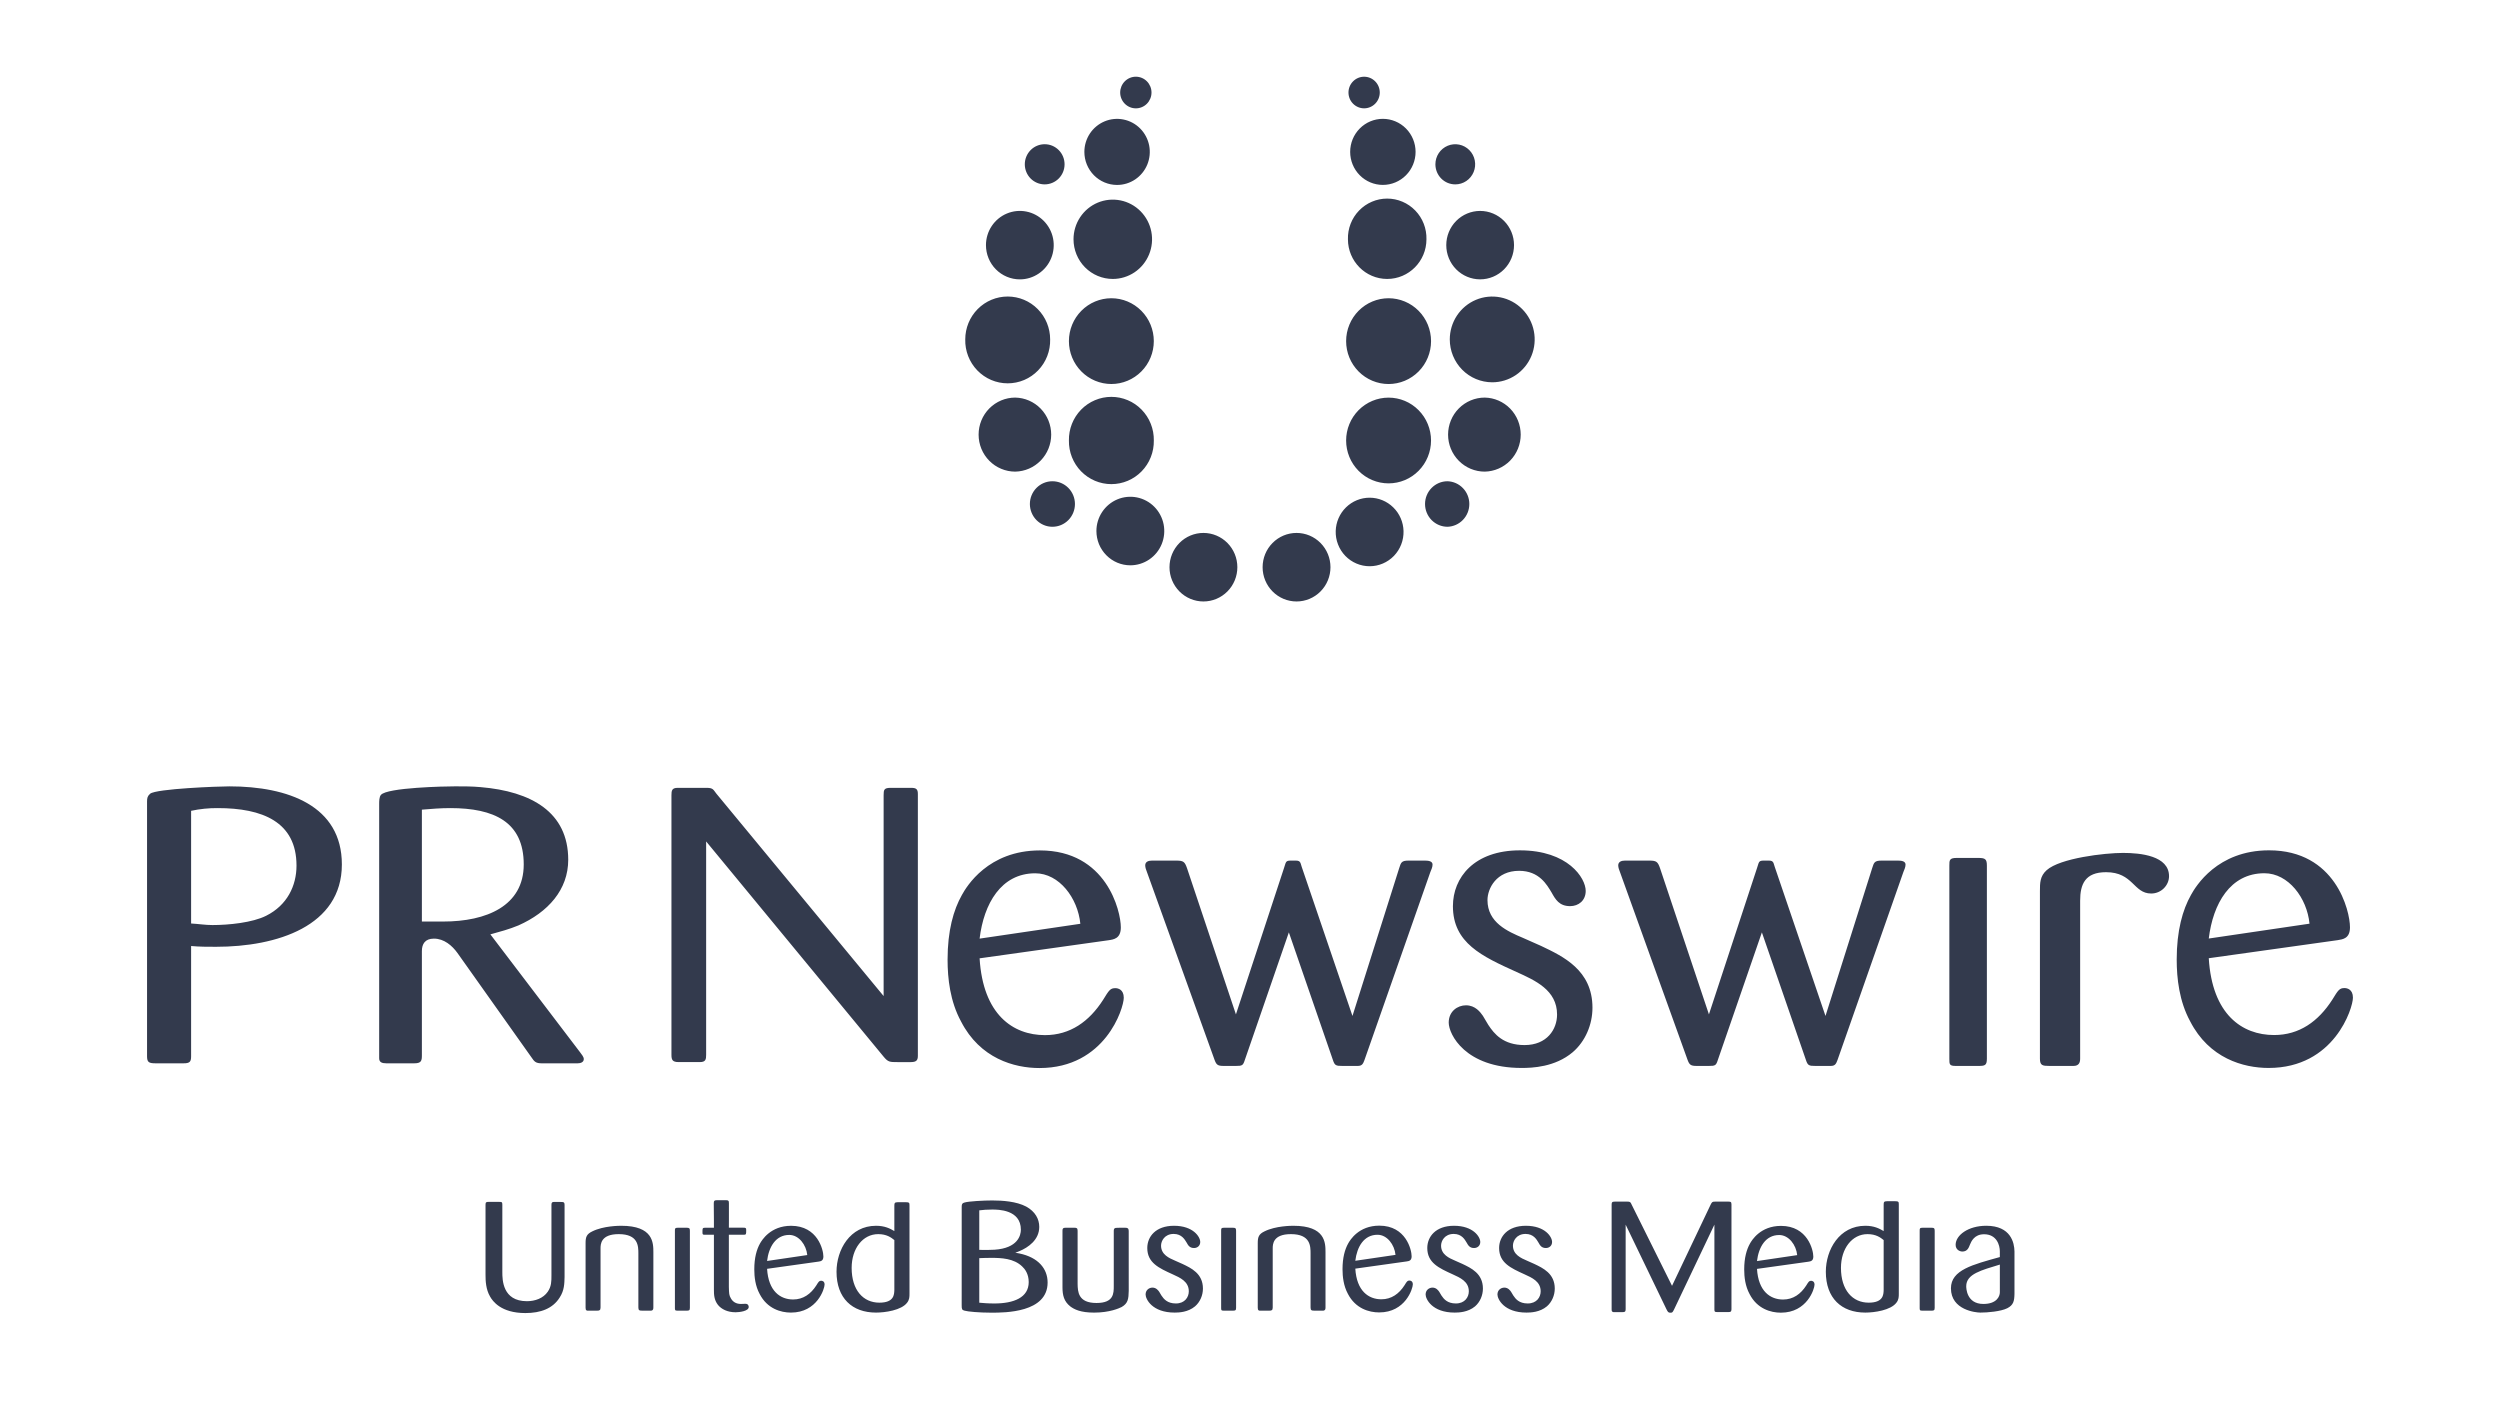
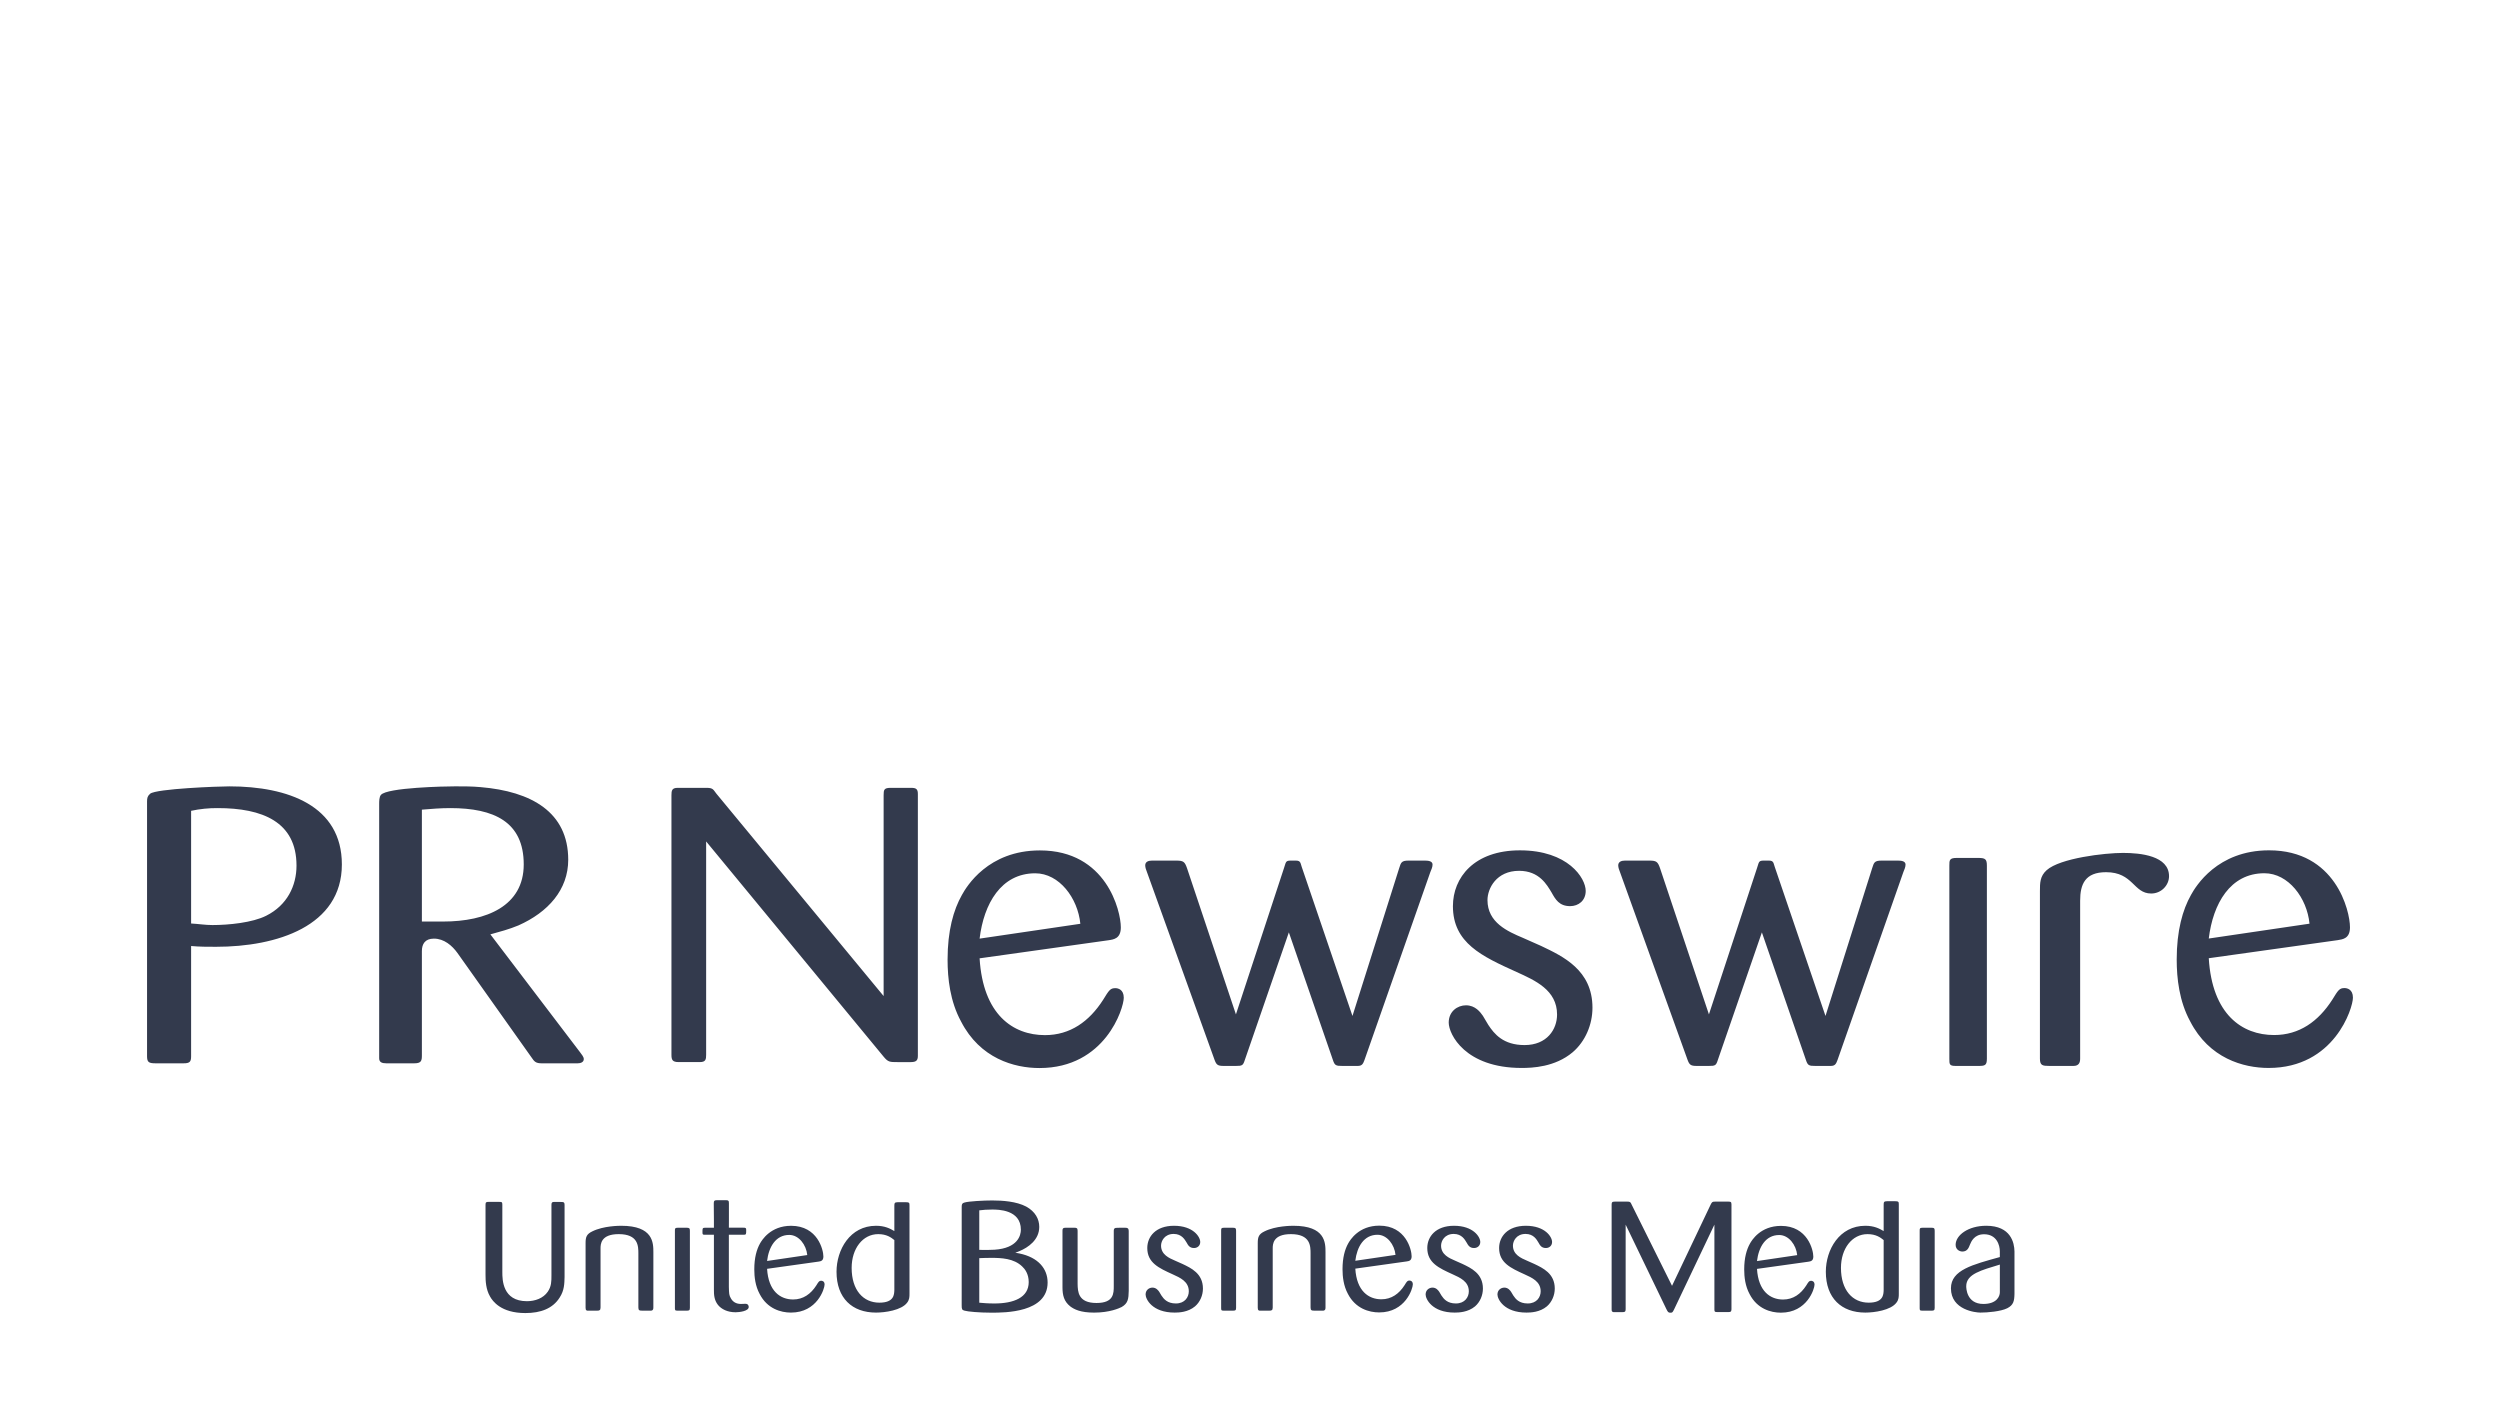
<svg xmlns="http://www.w3.org/2000/svg" width="138" height="78" viewBox="0 0 138 78" fill="none">
-   <path fill-rule="evenodd" clip-rule="evenodd" d="M59.004 18.83C59.004 18.202 59.251 17.6 59.69 17.157C60.129 16.713 60.725 16.463 61.347 16.463C61.968 16.463 62.564 16.713 63.004 17.157C63.443 17.6 63.69 18.202 63.69 18.83C63.69 19.458 63.443 20.06 63.004 20.503C62.564 20.947 61.968 21.197 61.347 21.197C60.725 21.197 60.129 20.947 59.69 20.503C59.251 20.06 59.004 19.458 59.004 18.83ZM59.004 24.315C58.998 24.001 59.055 23.689 59.17 23.397C59.285 23.105 59.457 22.839 59.675 22.615C59.894 22.39 60.154 22.212 60.441 22.091C60.728 21.969 61.036 21.907 61.347 21.907C61.658 21.907 61.967 21.969 62.254 22.091C62.541 22.212 62.801 22.39 63.019 22.615C63.237 22.839 63.409 23.105 63.524 23.397C63.64 23.689 63.696 24.001 63.691 24.315C63.696 24.63 63.64 24.942 63.524 25.234C63.409 25.526 63.237 25.792 63.019 26.016C62.801 26.24 62.541 26.418 62.254 26.54C61.967 26.661 61.658 26.724 61.347 26.724C61.036 26.724 60.728 26.661 60.441 26.54C60.154 26.418 59.894 26.24 59.675 26.016C59.457 25.792 59.285 25.526 59.17 25.234C59.055 24.942 58.998 24.63 59.004 24.315ZM53.282 18.735C53.282 18.107 53.529 17.505 53.968 17.061C54.408 16.617 55.004 16.368 55.625 16.368C56.247 16.368 56.843 16.617 57.282 17.061C57.722 17.505 57.968 18.107 57.968 18.735C57.976 19.05 57.921 19.364 57.807 19.658C57.693 19.952 57.521 20.22 57.303 20.446C57.085 20.672 56.824 20.852 56.536 20.975C56.247 21.097 55.938 21.16 55.625 21.16C55.312 21.16 55.003 21.097 54.715 20.975C54.427 20.852 54.166 20.672 53.947 20.446C53.729 20.22 53.558 19.952 53.443 19.658C53.329 19.364 53.274 19.05 53.282 18.735ZM54.019 23.991C54.019 23.449 54.231 22.93 54.61 22.546C54.99 22.163 55.504 21.947 56.04 21.947C56.571 21.956 57.076 22.176 57.447 22.558C57.818 22.941 58.026 23.455 58.026 23.99C58.026 24.526 57.818 25.04 57.447 25.422C57.076 25.804 56.571 26.024 56.04 26.034C55.775 26.034 55.512 25.981 55.267 25.878C55.021 25.776 54.798 25.625 54.611 25.436C54.423 25.246 54.274 25.021 54.172 24.773C54.071 24.525 54.019 24.259 54.019 23.991ZM56.849 27.822C56.849 27.128 57.407 26.565 58.093 26.565C58.423 26.565 58.739 26.697 58.973 26.933C59.206 27.169 59.337 27.488 59.337 27.821C59.337 28.155 59.206 28.474 58.973 28.71C58.739 28.946 58.423 29.078 58.093 29.078C57.763 29.078 57.447 28.945 57.214 28.71C56.981 28.474 56.85 28.155 56.849 27.822ZM60.522 29.312C60.522 28.938 60.632 28.573 60.838 28.262C61.044 27.951 61.337 27.708 61.679 27.565C62.021 27.422 62.398 27.385 62.761 27.458C63.124 27.531 63.458 27.711 63.72 27.976C63.981 28.24 64.16 28.578 64.232 28.944C64.304 29.311 64.267 29.692 64.125 30.037C63.983 30.383 63.743 30.678 63.435 30.886C63.127 31.094 62.765 31.205 62.395 31.205C62.149 31.205 61.905 31.156 61.678 31.061C61.451 30.966 61.244 30.826 61.071 30.65C60.897 30.475 60.759 30.266 60.664 30.037C60.571 29.807 60.522 29.561 60.522 29.312ZM64.556 31.31C64.556 30.808 64.754 30.327 65.105 29.972C65.456 29.617 65.933 29.418 66.429 29.418C66.926 29.418 67.402 29.617 67.754 29.972C68.105 30.327 68.302 30.808 68.302 31.31C68.302 31.811 68.105 32.292 67.754 32.647C67.402 33.002 66.926 33.201 66.429 33.201C65.933 33.201 65.456 33.002 65.105 32.647C64.754 32.292 64.556 31.811 64.556 31.31ZM56.569 9.068C56.569 8.923 56.597 8.779 56.653 8.644C56.708 8.51 56.789 8.388 56.891 8.285C56.993 8.182 57.114 8.1 57.247 8.045C57.38 7.989 57.523 7.961 57.667 7.961C57.811 7.961 57.954 7.99 58.087 8.045C58.22 8.101 58.341 8.183 58.443 8.286C58.545 8.389 58.626 8.511 58.681 8.646C58.736 8.78 58.764 8.924 58.764 9.07C58.764 9.364 58.648 9.646 58.442 9.854C58.236 10.061 57.957 10.178 57.666 10.178C57.374 10.178 57.095 10.06 56.89 9.853C56.684 9.645 56.569 9.362 56.569 9.068ZM54.425 13.531C54.425 13.158 54.535 12.792 54.74 12.482C54.946 12.171 55.238 11.929 55.58 11.786C55.922 11.643 56.298 11.606 56.661 11.679C57.024 11.752 57.357 11.932 57.619 12.197C57.88 12.461 58.058 12.798 58.13 13.164C58.202 13.531 58.165 13.911 58.023 14.256C57.882 14.601 57.642 14.896 57.334 15.103C57.026 15.311 56.665 15.422 56.295 15.421C56.049 15.421 55.806 15.372 55.579 15.277C55.352 15.182 55.146 15.043 54.972 14.867C54.798 14.692 54.661 14.484 54.567 14.254C54.473 14.025 54.425 13.779 54.425 13.531ZM59.258 13.207C59.258 12.774 59.386 12.351 59.624 11.991C59.862 11.631 60.201 11.351 60.597 11.185C60.993 11.02 61.429 10.977 61.85 11.062C62.27 11.146 62.656 11.355 62.959 11.661C63.262 11.968 63.469 12.358 63.552 12.783C63.636 13.207 63.592 13.648 63.428 14.047C63.264 14.447 62.986 14.789 62.629 15.03C62.273 15.27 61.854 15.398 61.425 15.398C60.85 15.398 60.299 15.167 59.892 14.756C59.486 14.345 59.258 13.788 59.258 13.207ZM61.834 5.107C61.834 4.876 61.926 4.654 62.088 4.49C62.25 4.326 62.47 4.234 62.699 4.234C62.928 4.234 63.148 4.326 63.31 4.49C63.472 4.654 63.563 4.876 63.563 5.107C63.563 5.339 63.472 5.561 63.31 5.725C63.148 5.889 62.928 5.981 62.699 5.981C62.47 5.981 62.25 5.889 62.088 5.725C61.926 5.561 61.834 5.339 61.834 5.107ZM59.857 8.384C59.857 8.023 59.964 7.671 60.162 7.371C60.361 7.071 60.643 6.838 60.973 6.7C61.303 6.562 61.666 6.526 62.016 6.597C62.366 6.667 62.688 6.841 62.94 7.096C63.192 7.351 63.364 7.676 63.434 8.03C63.503 8.384 63.467 8.75 63.331 9.083C63.194 9.417 62.962 9.701 62.666 9.902C62.369 10.102 62.02 10.209 61.663 10.209C61.425 10.209 61.191 10.162 60.971 10.07C60.752 9.978 60.553 9.844 60.385 9.674C60.218 9.505 60.085 9.303 59.994 9.082C59.903 8.861 59.857 8.623 59.857 8.384ZM74.306 18.83C74.306 18.519 74.367 18.211 74.485 17.924C74.603 17.637 74.775 17.376 74.993 17.156C75.211 16.936 75.469 16.762 75.754 16.643C76.038 16.524 76.343 16.463 76.651 16.463C76.959 16.463 77.263 16.525 77.548 16.644C77.832 16.763 78.09 16.937 78.308 17.157C78.525 17.377 78.698 17.638 78.816 17.925C78.933 18.213 78.994 18.521 78.994 18.831C78.994 19.459 78.747 20.061 78.307 20.505C77.867 20.949 77.271 21.198 76.649 21.198C76.028 21.198 75.431 20.948 74.992 20.504C74.553 20.06 74.306 19.458 74.306 18.83ZM74.306 24.315C74.306 23.688 74.553 23.086 74.992 22.642C75.432 22.198 76.028 21.949 76.649 21.949C77.271 21.949 77.867 22.198 78.306 22.642C78.746 23.086 78.993 23.688 78.993 24.315C78.993 24.943 78.746 25.545 78.306 25.989C77.867 26.433 77.271 26.682 76.649 26.682C76.028 26.682 75.432 26.433 74.992 25.989C74.553 25.545 74.306 24.943 74.306 24.315ZM80.028 18.735C80.028 18.267 80.166 17.809 80.423 17.42C80.681 17.031 81.047 16.728 81.475 16.549C81.903 16.37 82.374 16.324 82.829 16.415C83.283 16.506 83.701 16.732 84.028 17.063C84.356 17.394 84.579 17.816 84.669 18.275C84.76 18.734 84.713 19.21 84.536 19.642C84.358 20.074 84.058 20.444 83.673 20.704C83.287 20.964 82.834 21.103 82.371 21.103C82.063 21.102 81.758 21.041 81.474 20.922C81.19 20.803 80.931 20.629 80.714 20.409C80.496 20.189 80.324 19.928 80.206 19.641C80.088 19.353 80.028 19.045 80.028 18.735ZM79.934 23.991C79.934 23.449 80.147 22.929 80.526 22.546C80.906 22.163 81.42 21.947 81.957 21.947C82.487 21.956 82.992 22.176 83.364 22.558C83.735 22.941 83.943 23.455 83.943 23.99C83.943 24.526 83.735 25.04 83.364 25.422C82.992 25.804 82.487 26.024 81.957 26.034C81.692 26.034 81.428 25.981 81.183 25.879C80.938 25.776 80.714 25.626 80.527 25.436C80.339 25.246 80.19 25.021 80.088 24.773C79.986 24.525 79.934 24.26 79.934 23.991ZM78.662 27.822C78.662 27.128 79.218 26.565 79.905 26.565C80.227 26.576 80.533 26.713 80.757 26.948C80.982 27.182 81.107 27.495 81.107 27.821C81.107 28.148 80.982 28.461 80.757 28.695C80.533 28.93 80.227 29.067 79.905 29.078C79.575 29.078 79.259 28.945 79.026 28.71C78.793 28.474 78.662 28.155 78.662 27.822ZM73.731 29.312C73.745 28.82 73.948 28.352 74.297 28.009C74.647 27.665 75.115 27.473 75.603 27.473C76.091 27.473 76.559 27.665 76.909 28.009C77.259 28.352 77.462 28.82 77.475 29.312C77.482 29.565 77.439 29.817 77.348 30.052C77.257 30.288 77.12 30.502 76.946 30.684C76.771 30.865 76.562 31.009 76.332 31.107C76.101 31.206 75.854 31.256 75.603 31.256C75.353 31.256 75.105 31.206 74.875 31.107C74.644 31.009 74.435 30.865 74.261 30.684C74.086 30.502 73.949 30.288 73.859 30.052C73.767 29.817 73.724 29.565 73.731 29.312ZM69.696 31.31C69.696 30.808 69.893 30.327 70.245 29.972C70.596 29.617 71.072 29.418 71.569 29.418C72.066 29.418 72.542 29.617 72.893 29.972C73.245 30.327 73.442 30.808 73.442 31.31C73.442 31.811 73.245 32.292 72.893 32.647C72.542 33.002 72.066 33.201 71.569 33.201C71.072 33.201 70.596 33.002 70.245 32.647C69.893 32.292 69.696 31.811 69.696 31.31ZM79.234 9.068C79.234 8.849 79.299 8.635 79.419 8.453C79.54 8.271 79.712 8.129 79.913 8.045C80.113 7.962 80.334 7.94 80.547 7.983C80.76 8.026 80.955 8.132 81.108 8.287C81.262 8.442 81.366 8.64 81.408 8.855C81.45 9.07 81.428 9.293 81.345 9.495C81.261 9.698 81.121 9.871 80.94 9.992C80.759 10.114 80.547 10.179 80.33 10.178C80.186 10.178 80.043 10.149 79.91 10.094C79.777 10.038 79.656 9.956 79.554 9.853C79.452 9.75 79.372 9.627 79.317 9.493C79.262 9.358 79.234 9.214 79.234 9.068ZM79.834 13.531C79.834 13.03 80.031 12.55 80.381 12.196C80.732 11.842 81.208 11.643 81.704 11.643C82.2 11.643 82.675 11.842 83.026 12.196C83.377 12.55 83.574 13.03 83.574 13.531C83.574 14.032 83.377 14.513 83.026 14.867C82.675 15.221 82.2 15.42 81.704 15.42C81.208 15.42 80.732 15.221 80.381 14.867C80.031 14.513 79.834 14.032 79.834 13.531ZM74.406 13.207C74.398 12.915 74.449 12.624 74.554 12.352C74.66 12.08 74.818 11.832 75.02 11.623C75.222 11.414 75.464 11.247 75.73 11.134C75.997 11.02 76.283 10.962 76.573 10.962C76.862 10.962 77.148 11.02 77.415 11.134C77.682 11.247 77.923 11.414 78.125 11.623C78.327 11.832 78.486 12.08 78.591 12.352C78.697 12.624 78.747 12.915 78.74 13.207C78.74 14.417 77.77 15.398 76.573 15.398C75.376 15.398 74.406 14.417 74.406 13.207ZM74.436 5.107C74.436 4.876 74.527 4.654 74.689 4.491C74.851 4.327 75.071 4.235 75.3 4.235C75.529 4.235 75.748 4.327 75.91 4.491C76.072 4.654 76.163 4.876 76.163 5.107C76.163 5.339 76.072 5.561 75.91 5.724C75.748 5.888 75.529 5.98 75.3 5.98C75.071 5.98 74.851 5.888 74.689 5.724C74.527 5.561 74.436 5.339 74.436 5.107ZM74.529 8.384C74.529 7.9 74.719 7.436 75.058 7.094C75.396 6.752 75.855 6.56 76.334 6.56C76.813 6.56 77.272 6.752 77.611 7.094C77.95 7.436 78.14 7.9 78.14 8.384C78.14 8.867 77.95 9.331 77.611 9.673C77.272 10.015 76.813 10.207 76.334 10.207C75.855 10.207 75.396 10.015 75.058 9.673C74.719 9.331 74.529 8.867 74.529 8.384Z" fill="#333A4D" />
  <path fill-rule="evenodd" clip-rule="evenodd" d="M96.986 69.611L99.205 69.283C99.149 68.719 98.741 68.173 98.212 68.173C97.458 68.173 97.079 68.841 96.986 69.611ZM99.826 69.646L96.986 70.043C97.061 71.28 97.719 71.734 98.425 71.734C98.982 71.734 99.399 71.434 99.706 70.957C99.836 70.745 99.864 70.7 99.975 70.7C100.03 70.7 100.162 70.727 100.162 70.913C100.162 71.143 99.753 72.46 98.304 72.46C97.747 72.46 96.996 72.248 96.578 71.434C96.337 70.993 96.28 70.489 96.28 70.073C96.28 69.436 96.412 68.977 96.596 68.649C96.699 68.464 97.172 67.669 98.312 67.669C99.779 67.669 100.095 69 100.095 69.363C100.096 69.611 99.937 69.627 99.826 69.646ZM110.392 71.332V69.805C109.38 70.115 108.536 70.32 108.536 70.998C108.536 71.071 108.536 71.978 109.483 71.978C110.208 71.978 110.392 71.57 110.392 71.332ZM111.199 69.078V71.421C111.19 71.818 111.145 72.039 110.8 72.215C110.448 72.392 109.716 72.455 109.317 72.455C109.066 72.455 107.692 72.317 107.692 71.114C107.692 70.097 108.907 69.805 110.391 69.39V69.077C110.391 68.731 110.217 68.131 109.52 68.131C108.982 68.131 108.814 68.529 108.741 68.704C108.675 68.873 108.6 69.085 108.322 69.085C108.191 69.085 107.951 68.996 107.951 68.713C107.951 68.184 108.647 67.662 109.64 67.662C111.006 67.663 111.191 68.609 111.199 69.078ZM103.978 71.208V68.452C103.802 68.309 103.55 68.124 103.088 68.124C102.233 68.124 101.621 68.92 101.621 69.988C101.621 71.218 102.261 71.907 103.153 71.907C103.959 71.907 103.97 71.463 103.978 71.208ZM104.814 66.484V71.412C104.814 71.578 104.814 71.738 104.683 71.907C104.368 72.33 103.458 72.455 102.966 72.455C101.649 72.455 100.786 71.658 100.786 70.201C100.786 68.989 101.528 67.663 102.966 67.663C103.45 67.663 103.738 67.814 103.978 67.955V66.502C103.978 66.361 103.996 66.308 104.154 66.308H104.628C104.767 66.309 104.824 66.327 104.814 66.484ZM49.368 71.208V68.452C49.191 68.309 48.941 68.124 48.478 68.124C47.624 68.124 47.011 68.92 47.011 69.988C47.011 71.218 47.651 71.907 48.542 71.907C49.35 71.907 49.359 71.463 49.368 71.208ZM50.204 66.54V71.412C50.204 71.578 50.204 71.738 50.074 71.907C49.758 72.33 48.849 72.455 48.356 72.455C47.039 72.455 46.176 71.658 46.176 70.201C46.176 68.989 46.918 67.663 48.356 67.663C48.839 67.663 49.129 67.814 49.368 67.955V66.557C49.368 66.416 49.387 66.363 49.545 66.363H50.019C50.157 66.364 50.214 66.381 50.204 66.54ZM31.164 66.513C31.164 66.399 31.137 66.364 31.061 66.353C31.033 66.345 30.746 66.345 30.587 66.345C30.467 66.345 30.44 66.389 30.44 66.513V70.393C30.44 70.738 30.44 71.004 30.236 71.304C29.984 71.667 29.539 71.826 29.085 71.826C27.738 71.826 27.729 70.642 27.729 70.217V66.504C27.729 66.353 27.702 66.344 27.552 66.344H26.968C26.837 66.344 26.801 66.362 26.801 66.504V70.368C26.801 70.711 26.819 71.171 27.052 71.57C27.191 71.817 27.646 72.481 29.001 72.481C29.845 72.481 30.514 72.232 30.895 71.622C31.154 71.225 31.154 70.852 31.164 70.491L31.164 66.513ZM36.066 69.122C36.066 68.599 36.056 67.663 34.292 67.663C34.19 67.663 33.317 67.663 32.695 67.972C32.379 68.124 32.324 68.282 32.324 68.618V72.181C32.324 72.331 32.37 72.358 32.5 72.349H32.955C33.085 72.349 33.15 72.331 33.15 72.173V68.91C33.15 68.688 33.159 68.124 34.152 68.124C35.238 68.124 35.238 68.786 35.238 69.202V72.172C35.238 72.33 35.293 72.348 35.442 72.348H35.953C36.055 72.33 36.065 72.251 36.065 72.172L36.066 69.122ZM38.082 67.937C38.082 67.796 38.044 67.771 37.897 67.771H37.414C37.255 67.771 37.255 67.821 37.255 67.937V72.189C37.255 72.312 37.255 72.349 37.394 72.349H37.896C38.035 72.349 38.082 72.339 38.082 72.189L38.082 67.937ZM62.305 67.937C62.296 67.805 62.25 67.771 62.101 67.771C61.926 67.771 61.619 67.771 61.592 67.779C61.489 67.796 61.48 67.867 61.48 67.956V70.978C61.48 71.403 61.48 71.925 60.524 71.925C59.502 71.925 59.494 71.289 59.484 70.873V67.938C59.484 67.788 59.428 67.771 59.298 67.771H58.815C58.677 67.771 58.649 67.816 58.649 67.93V71.059C58.649 71.499 58.732 71.837 59.076 72.111C59.298 72.278 59.643 72.456 60.394 72.456C61.257 72.456 61.777 72.216 61.916 72.147C62.269 71.944 62.297 71.695 62.306 71.254L62.305 67.937ZM64.87 69.591C64.536 69.448 64.09 69.254 64.09 68.759C64.09 68.503 64.285 68.113 64.786 68.113C65.232 68.113 65.398 68.424 65.502 68.591C65.584 68.742 65.668 68.891 65.91 68.891C66.095 68.891 66.253 68.767 66.253 68.557C66.253 68.272 65.863 67.663 64.805 67.663C63.793 67.663 63.33 68.264 63.33 68.891C63.33 69.705 63.97 69.997 64.731 70.342C65.14 70.527 65.622 70.739 65.622 71.28C65.622 71.606 65.399 71.951 64.908 71.951C64.434 71.951 64.239 71.703 64.109 71.509C64.07 71.441 64.03 71.373 63.988 71.306C63.932 71.227 63.82 71.076 63.616 71.076C63.431 71.076 63.237 71.209 63.237 71.455C63.237 71.712 63.599 72.455 64.843 72.455C65.075 72.455 65.576 72.437 65.965 72.111C66.244 71.872 66.402 71.499 66.402 71.129C66.402 70.298 65.752 69.998 65.269 69.768L64.87 69.591ZM68.232 67.937C68.232 67.796 68.195 67.771 68.047 67.771H67.565C67.407 67.771 67.407 67.821 67.407 67.937V72.189C67.407 72.312 67.407 72.349 67.547 72.349H68.047C68.187 72.349 68.232 72.339 68.232 72.189V67.937ZM73.168 69.122C73.168 68.599 73.159 67.663 71.396 67.663C71.292 67.663 70.42 67.663 69.8 67.972C69.484 68.124 69.428 68.282 69.428 68.618V72.181C69.428 72.331 69.475 72.358 69.604 72.349H70.059C70.189 72.349 70.254 72.331 70.254 72.173V68.91C70.254 68.688 70.264 68.124 71.255 68.124C72.343 68.124 72.343 68.786 72.343 69.202V72.172C72.343 72.33 72.399 72.348 72.547 72.348H73.058C73.16 72.33 73.168 72.251 73.168 72.172V69.122ZM80.327 69.591C79.993 69.448 79.547 69.254 79.547 68.759C79.547 68.503 79.741 68.113 80.245 68.113C80.69 68.113 80.857 68.424 80.958 68.591C81.042 68.742 81.126 68.891 81.366 68.891C81.554 68.891 81.711 68.767 81.711 68.557C81.711 68.272 81.32 67.663 80.261 67.663C79.251 67.663 78.786 68.264 78.786 68.891C78.786 69.705 79.427 69.997 80.187 70.342C80.595 70.527 81.079 70.739 81.079 71.28C81.079 71.606 80.856 71.951 80.363 71.951C79.891 71.951 79.695 71.703 79.566 71.509C79.527 71.44 79.487 71.373 79.445 71.306C79.39 71.227 79.278 71.076 79.074 71.076C78.889 71.076 78.694 71.209 78.694 71.455C78.694 71.712 79.056 72.455 80.299 72.455C80.531 72.455 81.033 72.437 81.423 72.111C81.7 71.872 81.857 71.499 81.857 71.129C81.857 70.298 81.207 69.998 80.726 69.768L80.327 69.591ZM84.293 69.591C83.959 69.448 83.514 69.254 83.514 68.759C83.514 68.503 83.707 68.113 84.211 68.113C84.655 68.113 84.823 68.424 84.924 68.591C85.007 68.742 85.091 68.891 85.332 68.891C85.518 68.891 85.675 68.767 85.675 68.557C85.675 68.272 85.285 67.663 84.227 67.663C83.216 67.663 82.751 68.264 82.751 68.891C82.751 69.705 83.392 69.997 84.153 70.342C84.561 70.527 85.045 70.739 85.045 71.28C85.045 71.606 84.822 71.951 84.33 71.951C83.856 71.951 83.66 71.703 83.532 71.509C83.493 71.44 83.452 71.373 83.41 71.306C83.356 71.227 83.244 71.076 83.039 71.076C82.855 71.076 82.659 71.209 82.659 71.455C82.659 71.712 83.021 72.455 84.264 72.455C84.496 72.455 84.998 72.437 85.388 72.111C85.665 71.872 85.823 71.499 85.823 71.129C85.823 70.298 85.173 69.998 84.692 69.768L84.293 69.591ZM106.795 67.937C106.795 67.796 106.757 67.771 106.608 67.771H106.126C105.966 67.771 105.966 67.821 105.966 67.937V72.189C105.966 72.312 105.966 72.349 106.106 72.349H106.608C106.747 72.349 106.794 72.339 106.794 72.189L106.795 67.937ZM42.343 69.606L44.561 69.279C44.505 68.713 44.096 68.168 43.568 68.168C42.816 68.167 42.435 68.836 42.343 69.606ZM45.182 69.641L42.343 70.039C42.417 71.276 43.075 71.731 43.781 71.731C44.337 71.731 44.756 71.43 45.062 70.953C45.192 70.74 45.22 70.697 45.331 70.697C45.386 70.697 45.517 70.722 45.517 70.907C45.517 71.137 45.109 72.455 43.66 72.455C43.103 72.455 42.352 72.242 41.934 71.43C41.693 70.988 41.637 70.484 41.637 70.067C41.637 69.431 41.767 68.972 41.951 68.643C42.054 68.46 42.528 67.664 43.669 67.664C45.135 67.664 45.451 68.996 45.451 69.359C45.452 69.606 45.294 69.623 45.182 69.641ZM74.813 69.595L77.032 69.269C76.976 68.704 76.568 68.159 76.039 68.159C75.285 68.159 74.906 68.826 74.813 69.595ZM77.653 69.63L74.813 70.029C74.887 71.266 75.546 71.721 76.252 71.721C76.808 71.721 77.226 71.42 77.532 70.943C77.661 70.731 77.691 70.686 77.802 70.686C77.857 70.686 77.988 70.713 77.988 70.899C77.988 71.129 77.58 72.446 76.131 72.446C75.574 72.446 74.823 72.234 74.404 71.421C74.164 70.979 74.107 70.476 74.107 70.059C74.107 69.424 74.237 68.963 74.422 68.635C74.526 68.45 74.999 67.656 76.139 67.656C77.606 67.656 77.922 68.988 77.922 69.349C77.923 69.595 77.764 69.613 77.653 69.63ZM41.051 68.159H40.233V71.032C40.243 71.403 40.243 71.499 40.345 71.669C40.448 71.854 40.624 71.978 40.902 71.978L41.144 71.969C41.31 71.969 41.329 72.093 41.329 72.146C41.329 72.374 40.818 72.437 40.605 72.437C40.159 72.437 39.825 72.269 39.631 72.031C39.417 71.755 39.408 71.463 39.408 71.191V68.159H38.915C38.795 68.159 38.776 68.149 38.776 68.024C38.776 67.796 38.776 67.779 38.915 67.77H39.408V67.353L39.4 66.445C39.4 66.303 39.418 66.25 39.577 66.25H40.05C40.189 66.25 40.245 66.267 40.236 66.426V67.353L40.234 67.769H41.041C41.153 67.769 41.19 67.778 41.19 67.892C41.19 68.132 41.19 68.159 41.051 68.159ZM53.085 72.065C53.085 72.271 53.105 72.314 53.245 72.349C53.416 72.401 54.047 72.46 54.73 72.46C55.472 72.46 57.828 72.46 57.828 70.795C57.828 70.028 57.306 69.407 56.273 69.192C56.193 69.174 56.124 69.165 56.043 69.148C56.123 69.121 56.203 69.096 56.273 69.062C56.755 68.863 57.367 68.441 57.367 67.724C57.367 67.293 57.146 66.878 56.646 66.603C56.104 66.317 55.342 66.265 54.771 66.265C54.308 66.265 53.476 66.309 53.246 66.378C53.115 66.412 53.086 66.464 53.086 66.611L53.085 72.065ZM54.056 66.811C54.267 66.784 54.499 66.767 54.769 66.767C55.09 66.767 56.352 66.767 56.352 67.88C56.352 68.182 56.192 68.898 54.9 68.984C54.609 69.001 54.367 69.001 54.056 68.993V66.811ZM54.056 69.45C54.297 69.442 54.437 69.434 54.709 69.434C55.27 69.434 55.962 69.46 56.425 69.909C56.574 70.045 56.785 70.321 56.785 70.771C56.785 71.625 55.962 71.952 54.89 71.952C54.529 71.952 54.247 71.927 54.056 71.909V69.45ZM94.634 72.263C94.634 72.408 94.655 72.427 94.814 72.427H95.378C95.537 72.427 95.568 72.409 95.577 72.281V66.476C95.577 66.329 95.517 66.329 95.378 66.329H94.684C94.513 66.329 94.504 66.348 94.424 66.503L92.296 70.978L90.067 66.495C90.007 66.348 89.976 66.329 89.826 66.329H89.143C88.993 66.329 88.962 66.365 88.962 66.495V72.264C88.962 72.376 88.972 72.41 89.063 72.429H89.556C89.676 72.429 89.736 72.42 89.736 72.273V67.601L91.985 72.264C92.064 72.42 92.086 72.462 92.206 72.462C92.316 72.462 92.326 72.447 92.417 72.264L94.635 67.601V72.263H94.634Z" fill="#333A4D" />
  <path fill-rule="evenodd" clip-rule="evenodd" d="M79.077 47.724C79.077 47.528 78.83 47.505 78.659 47.505H77.749C77.358 47.505 77.333 47.615 77.235 47.922L74.656 56.081L71.856 47.855C71.784 47.659 71.809 47.505 71.538 47.505C70.949 47.505 71.023 47.462 70.875 47.922L68.223 55.994L65.523 47.922C65.4 47.572 65.328 47.505 64.934 47.505H63.584C63.387 47.505 63.216 47.572 63.216 47.768C63.216 47.876 63.265 48.03 63.313 48.141L67.046 58.511C67.144 58.773 67.217 58.839 67.537 58.839H68.223C68.567 58.839 68.617 58.816 68.714 58.511L71.145 51.467L73.576 58.511C73.675 58.816 73.747 58.839 74.092 58.839H74.951C75.196 58.839 75.246 58.707 75.32 58.511L78.954 48.141C79.003 48.01 79.077 47.877 79.077 47.724ZM54.074 51.812L59.635 50.993C59.496 49.575 58.471 48.206 57.144 48.206C55.26 48.207 54.306 49.885 54.074 51.812ZM61.194 51.901L54.074 52.9C54.26 56.001 55.912 57.139 57.681 57.139C59.076 57.139 60.125 56.387 60.893 55.189C61.218 54.657 61.287 54.546 61.568 54.546C61.707 54.546 62.032 54.613 62.032 55.077C62.032 55.655 61.009 58.956 57.378 58.956C55.981 58.956 54.096 58.426 53.05 56.386C52.445 55.277 52.306 54.014 52.306 52.972C52.306 51.377 52.632 50.224 53.097 49.403C53.353 48.938 54.539 46.943 57.402 46.943C61.078 46.943 61.87 50.282 61.87 51.191C61.87 51.812 61.474 51.858 61.194 51.901ZM84.065 51.77C83.225 51.416 82.109 50.927 82.109 49.687C82.109 49.043 82.6 48.069 83.855 48.069C84.972 48.069 85.391 48.846 85.647 49.265C85.857 49.642 86.066 50.019 86.671 50.019C87.137 50.019 87.531 49.71 87.531 49.178C87.531 48.469 86.555 46.939 83.901 46.939C81.365 46.939 80.201 48.446 80.201 50.019C80.201 52.058 81.808 52.79 83.715 53.654C84.74 54.119 85.95 54.651 85.95 56.003C85.95 56.823 85.391 57.688 84.157 57.688C82.971 57.688 82.482 57.068 82.157 56.579C82.059 56.408 81.958 56.238 81.854 56.071C81.714 55.87 81.436 55.493 80.922 55.493C80.457 55.493 79.969 55.826 79.969 56.447C79.969 57.09 80.876 58.951 83.994 58.951C84.576 58.951 85.833 58.907 86.809 58.086C87.509 57.489 87.904 56.557 87.904 55.626C87.904 53.544 86.275 52.79 85.066 52.214L84.065 51.77ZM105.186 47.724C105.186 47.528 104.941 47.505 104.768 47.505H103.86C103.467 47.505 103.443 47.615 103.344 47.922L100.767 56.081L97.967 47.855C97.893 47.659 97.919 47.505 97.649 47.505C97.06 47.505 97.132 47.462 96.986 47.922L94.333 55.994L91.633 47.922C91.51 47.572 91.438 47.505 91.045 47.505H89.694C89.499 47.505 89.326 47.572 89.326 47.768C89.326 47.876 89.375 48.03 89.424 48.141L93.156 58.511C93.254 58.773 93.328 58.839 93.647 58.839H94.334C94.679 58.839 94.728 58.816 94.825 58.511L97.256 51.467L99.687 58.511C99.786 58.816 99.859 58.839 100.203 58.839H101.063C101.308 58.839 101.356 58.707 101.431 58.511L105.065 48.141C105.113 48.01 105.186 47.877 105.186 47.724ZM121.924 51.807L127.485 50.987C127.347 49.569 126.322 48.203 124.994 48.203C123.109 48.203 122.156 49.88 121.924 51.807ZM129.044 51.896L121.924 52.894C122.11 55.996 123.761 57.134 125.53 57.134C126.927 57.134 127.974 56.38 128.742 55.184C129.067 54.652 129.137 54.541 129.417 54.541C129.556 54.541 129.882 54.606 129.882 55.072C129.882 55.648 128.857 58.951 125.227 58.951C123.83 58.951 121.945 58.419 120.898 56.379C120.294 55.271 120.154 54.007 120.154 52.966C120.154 51.371 120.48 50.219 120.944 49.398C121.201 48.933 122.388 46.938 125.251 46.938C128.928 46.938 129.719 50.277 129.719 51.186C129.719 51.807 129.324 51.851 129.044 51.896ZM109.676 47.779C109.676 47.425 109.583 47.358 109.21 47.358H108C107.604 47.358 107.604 47.491 107.604 47.779V58.439C107.604 58.75 107.604 58.839 107.953 58.839H109.21C109.56 58.839 109.676 58.816 109.676 58.439V47.779ZM119.731 48.367C119.731 47.236 118.154 47.081 117.191 47.081C116.181 47.081 113.716 47.368 112.974 48.035C112.604 48.367 112.604 48.745 112.604 49.189V58.44C112.604 58.816 112.753 58.839 113.122 58.839H114.453C114.749 58.839 114.824 58.661 114.824 58.44V49.721C114.824 48.81 115.095 48.145 116.254 48.145C117.759 48.145 117.759 49.322 118.745 49.322C119.313 49.322 119.731 48.856 119.731 48.367ZM18.871 47.717C18.871 44.478 15.9 43.407 12.66 43.407C12.071 43.407 8.634 43.535 8.289 43.813C8.142 43.942 8.117 44.05 8.117 44.243V58.31C8.117 58.632 8.217 58.695 8.585 58.695H10.13C10.475 58.695 10.549 58.609 10.549 58.31V52.22C11.015 52.263 11.457 52.263 11.923 52.263C15.287 52.263 18.871 51.126 18.871 47.717ZM16.367 47.781C16.367 48.896 15.851 49.968 14.697 50.547C13.936 50.934 12.61 51.063 11.726 51.063C11.334 51.063 10.941 50.998 10.549 50.977V44.757C11.033 44.653 11.526 44.603 12.021 44.607C14.477 44.608 16.367 45.359 16.367 47.781ZM32.225 58.462C32.225 58.332 32.102 58.204 32.028 58.096L27.069 51.577C27.608 51.427 28.099 51.298 28.615 51.084C30.26 50.353 31.366 49.11 31.366 47.46C31.366 44.822 29.327 43.686 26.528 43.449C26.062 43.406 25.595 43.406 25.129 43.406C24.564 43.406 21.373 43.471 21.029 43.877C20.93 43.984 20.93 44.242 20.93 44.371V58.417C20.93 58.632 21.078 58.695 21.323 58.695H22.87C23.263 58.695 23.288 58.546 23.288 58.246V52.499C23.288 52.113 23.46 51.812 23.951 51.812C24.516 51.812 24.958 52.198 25.252 52.606L29.328 58.353C29.499 58.609 29.574 58.696 29.917 58.696H31.881C32.052 58.696 32.225 58.633 32.225 58.462ZM28.91 47.717C28.91 50.012 26.847 50.869 24.466 50.869H23.288V44.693C23.804 44.65 24.319 44.607 24.858 44.607C27.265 44.608 28.91 45.359 28.91 47.717ZM50.666 58.285V43.833C50.666 43.575 50.592 43.489 50.298 43.489H49.167C48.799 43.489 48.776 43.595 48.776 43.895V54.982L39.544 43.809C39.373 43.595 39.373 43.489 39.005 43.489H37.409C37.09 43.489 37.064 43.639 37.064 43.895V58.221C37.064 58.498 37.114 58.627 37.458 58.627H38.636C38.955 58.627 38.979 58.476 38.979 58.221V46.447L48.776 58.329C49.021 58.628 49.119 58.628 49.536 58.628H50.272C50.568 58.628 50.666 58.542 50.666 58.285Z" fill="#333A4D" />
</svg>